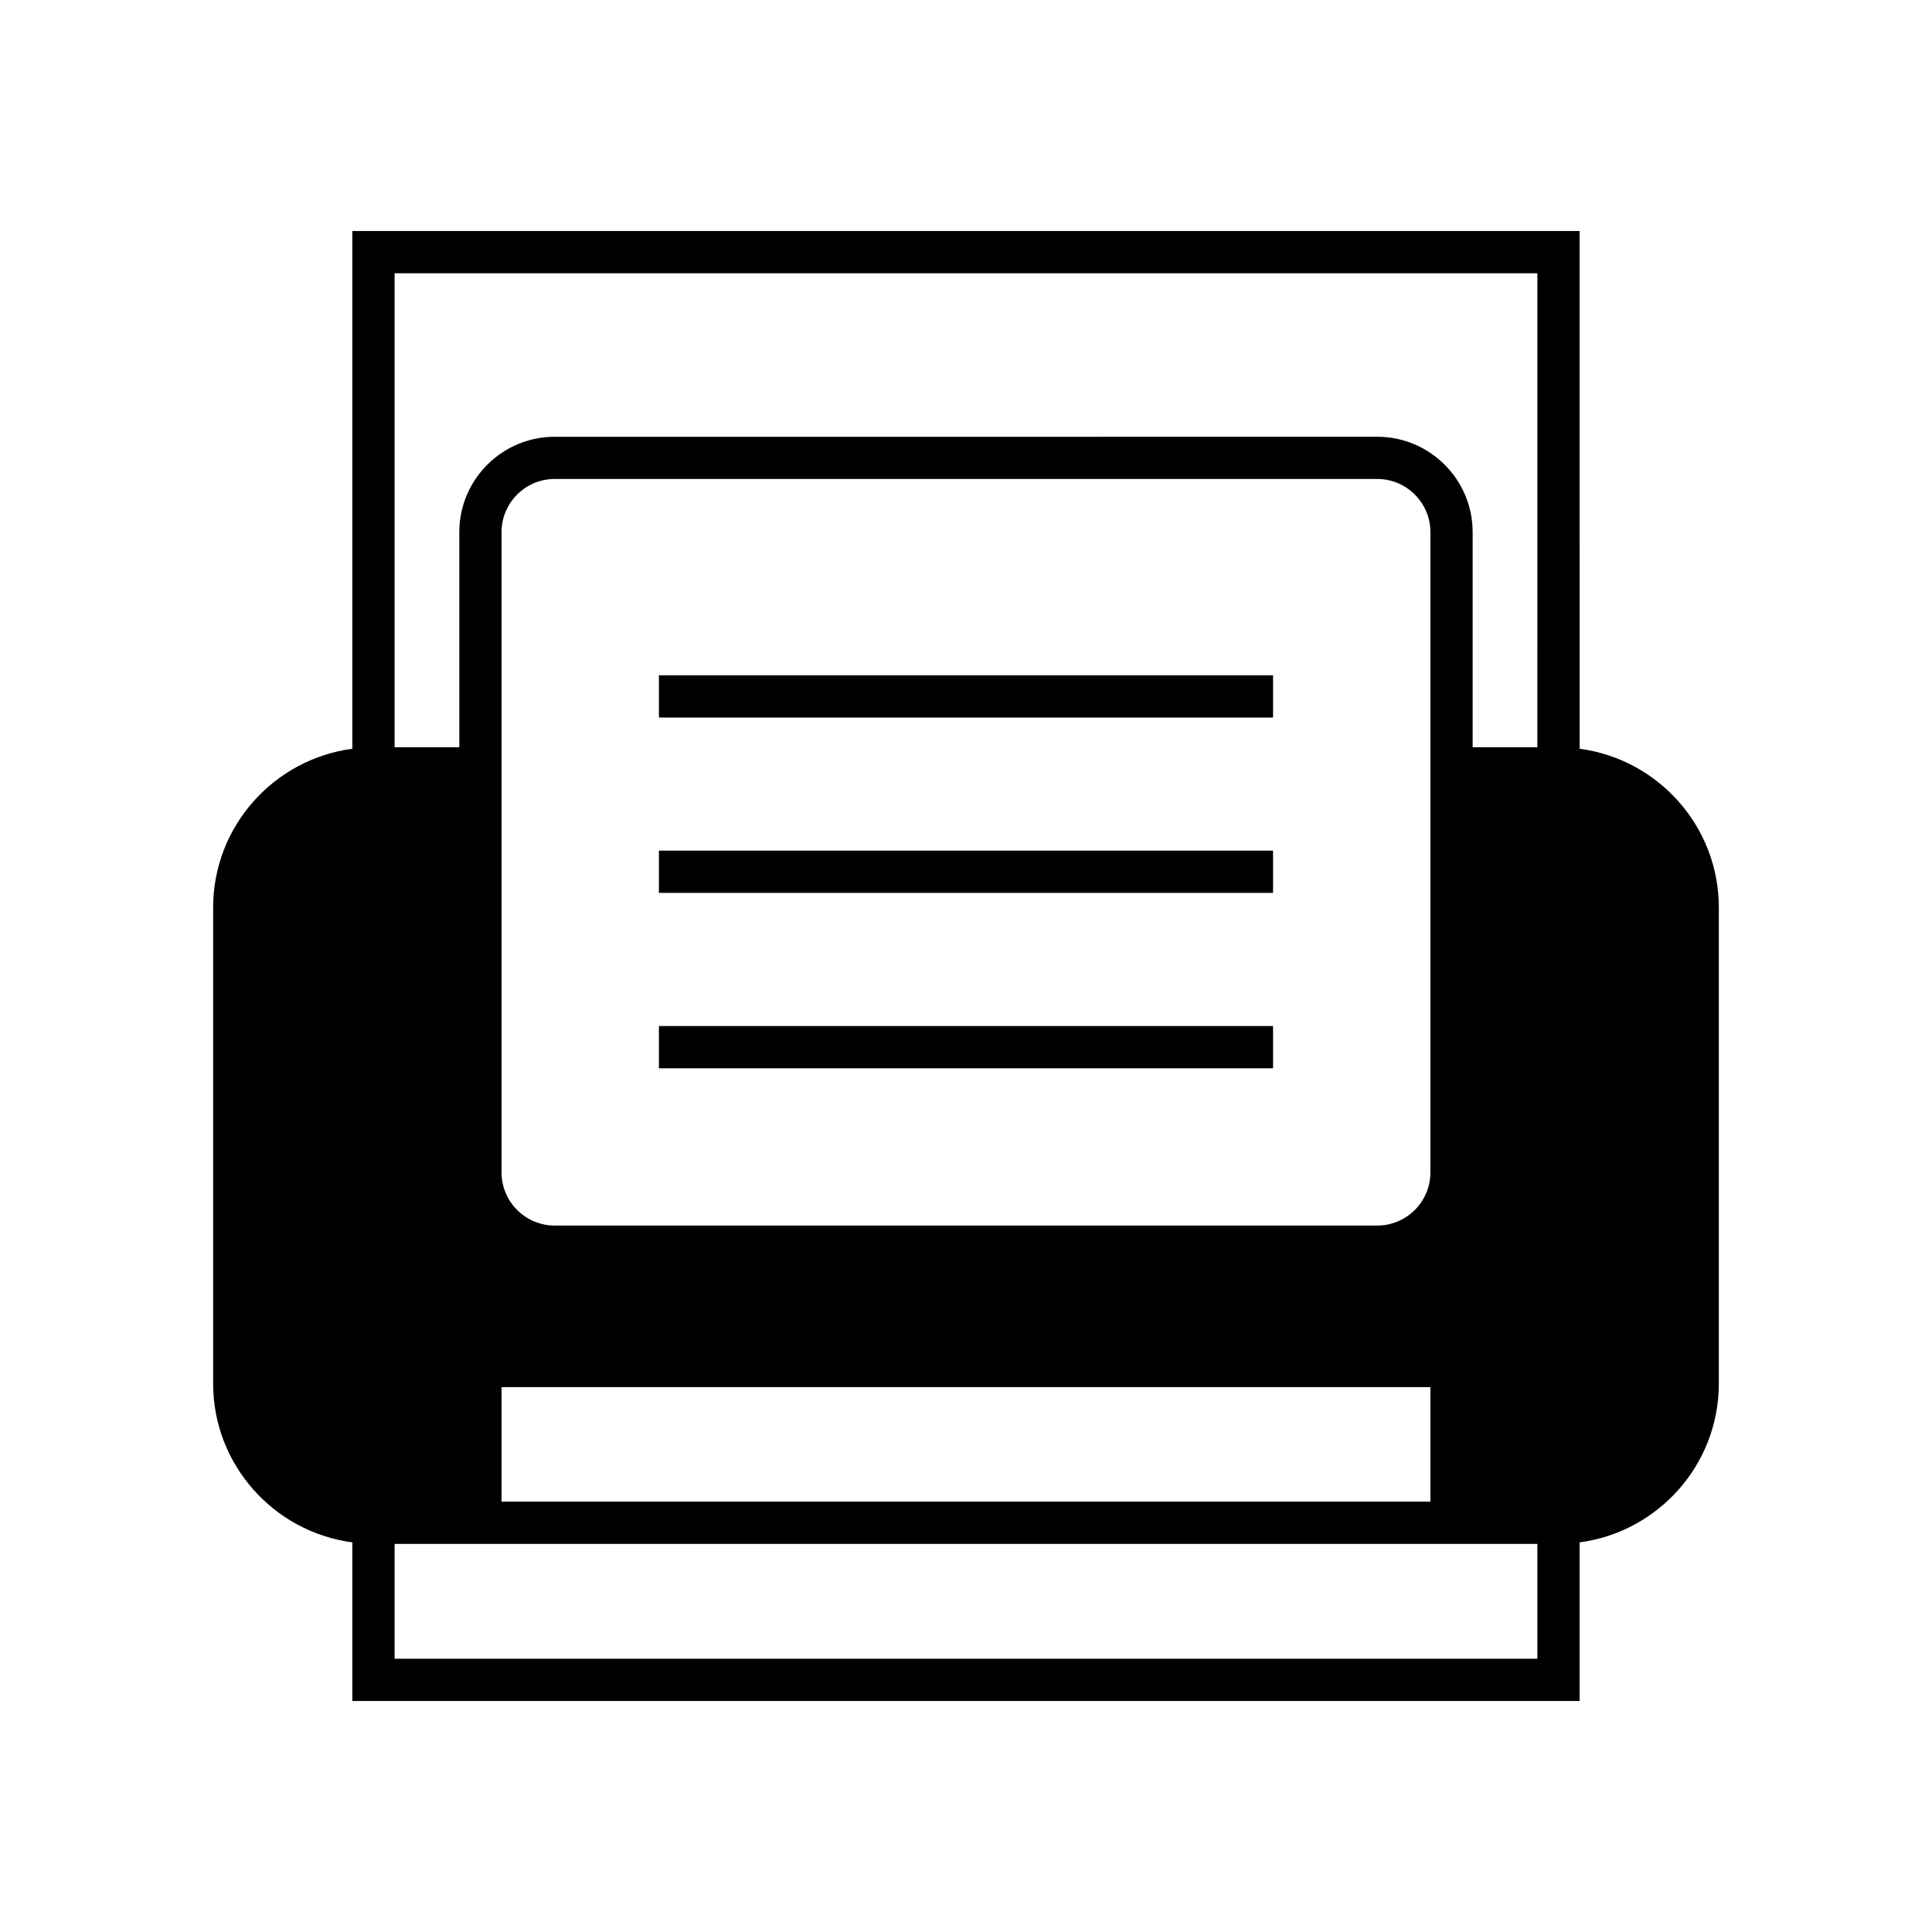
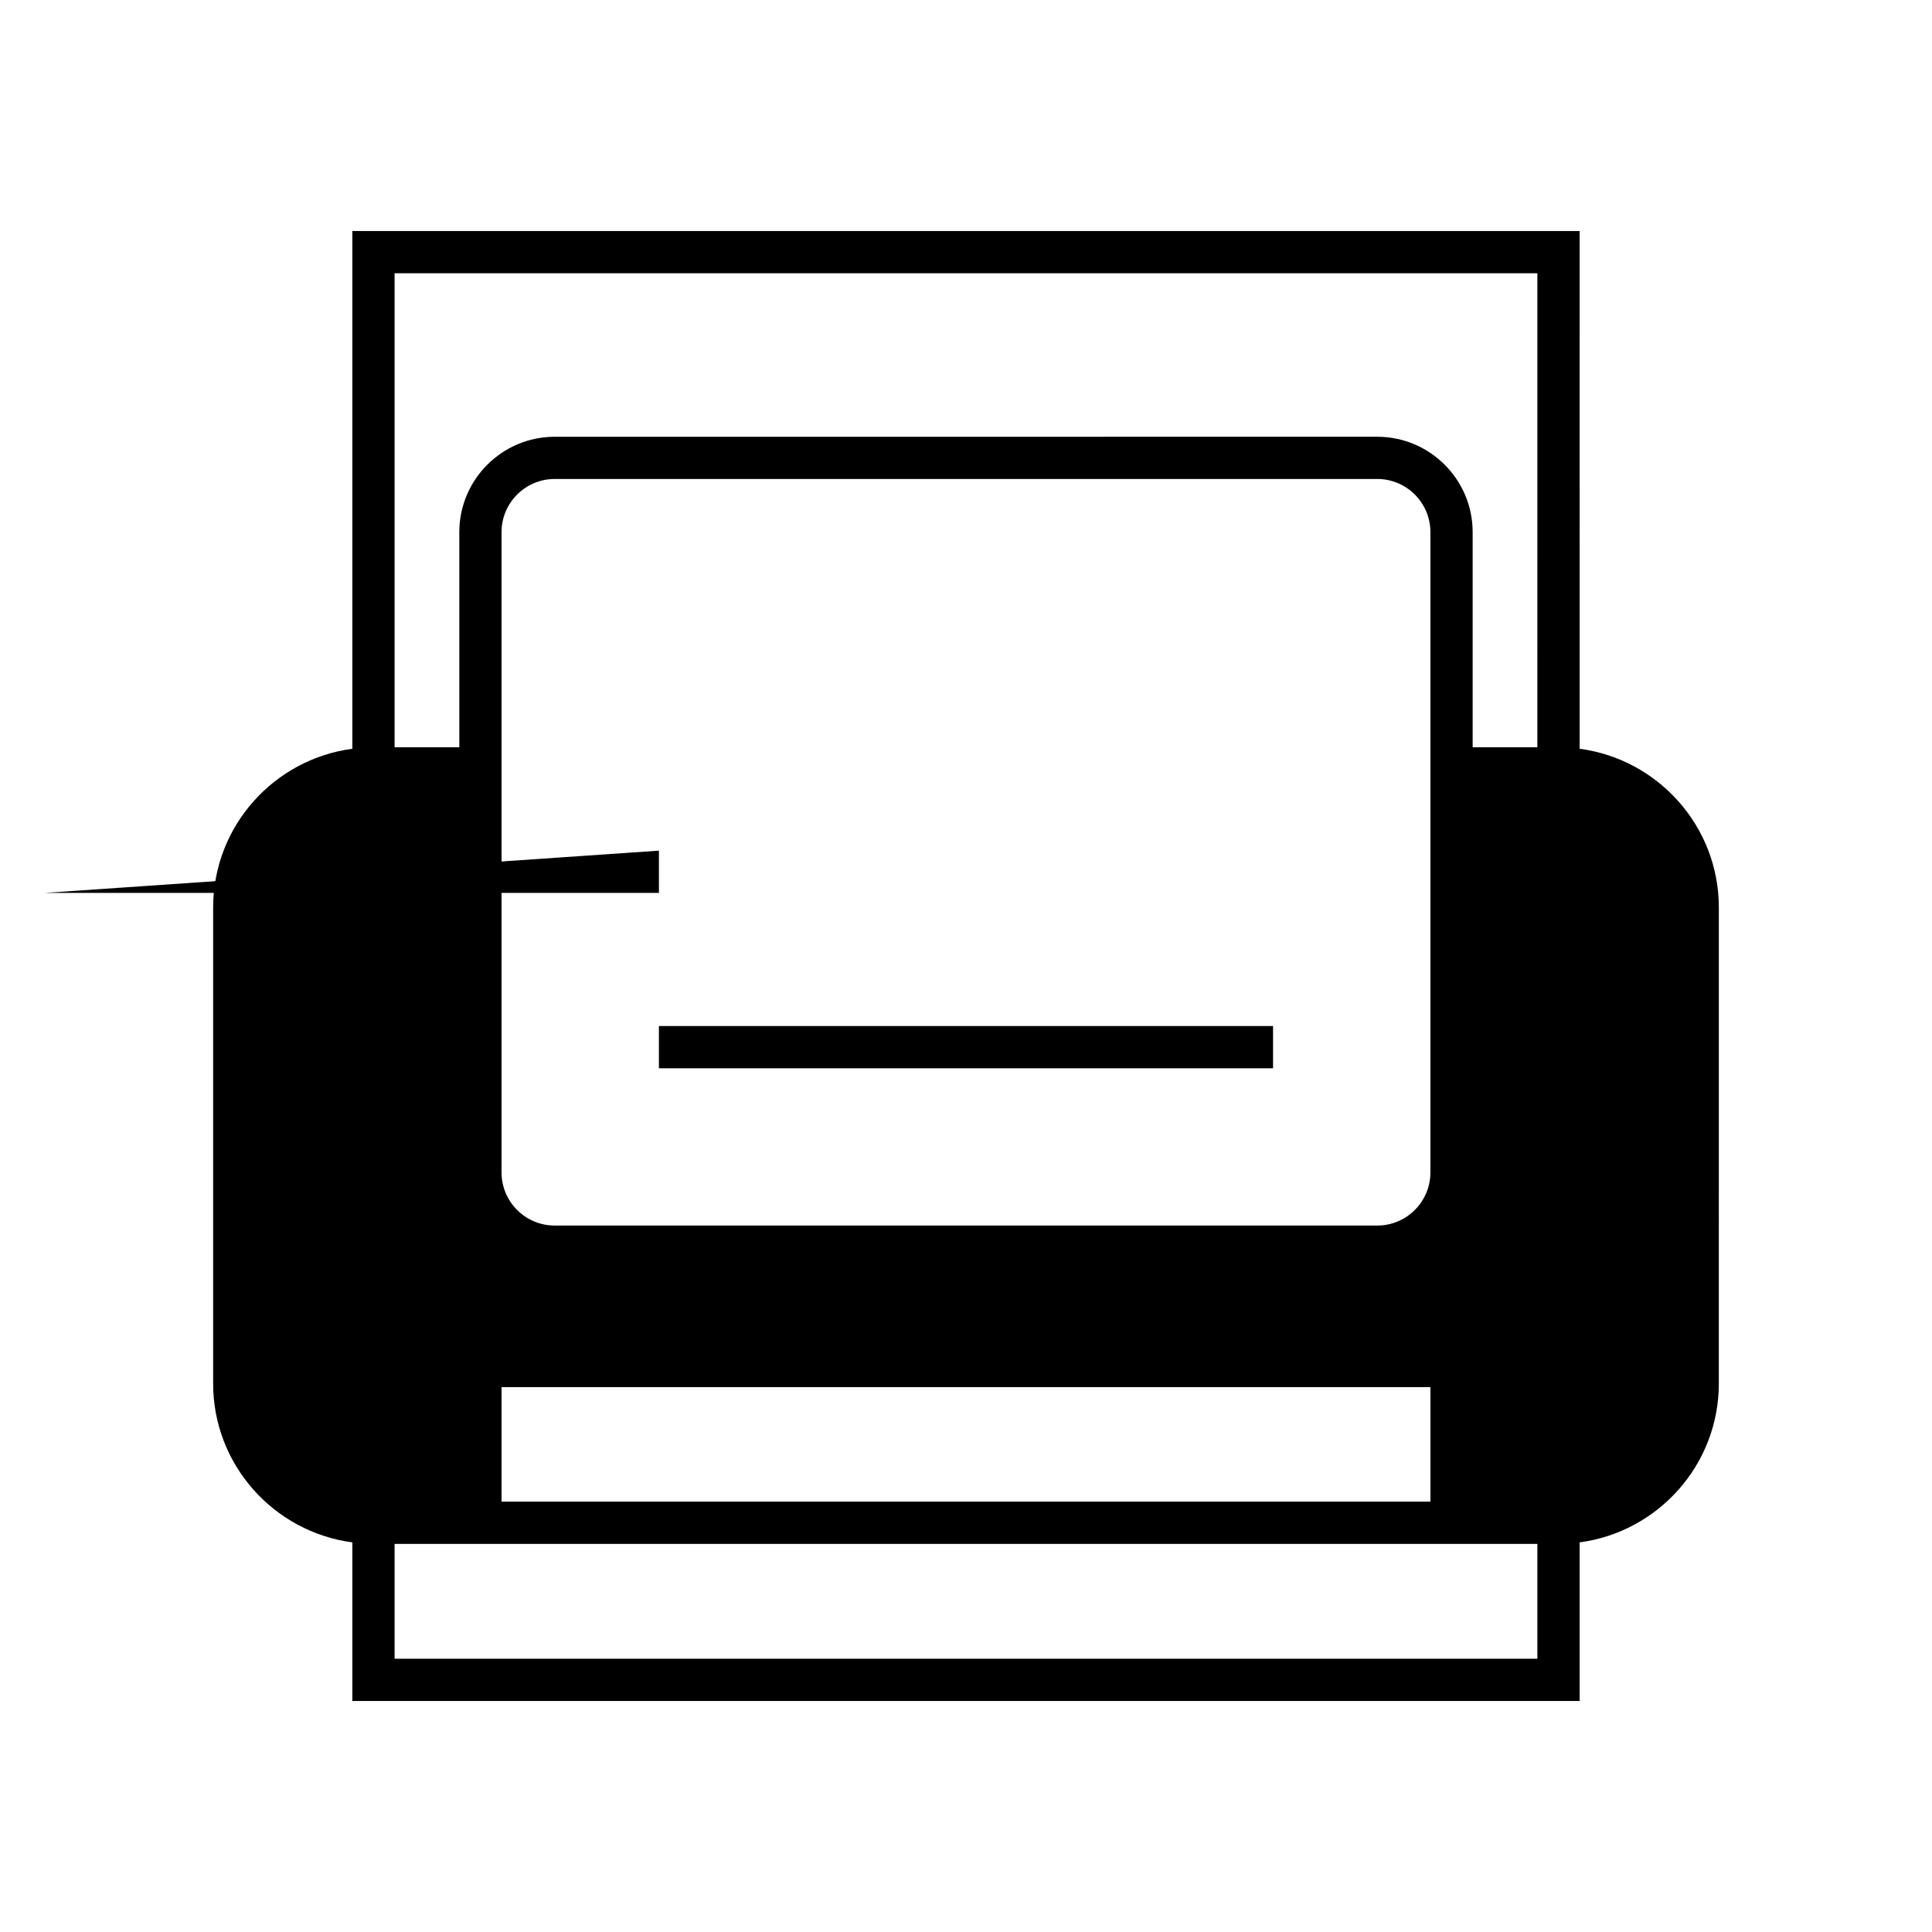
<svg xmlns="http://www.w3.org/2000/svg" fill="#000000" width="800px" height="800px" version="1.1" viewBox="144 144 512 512">
  <g>
    <path d="m599.51 384.51c0-21.527-16.105-39.324-36.891-42.082l-0.004-137.21h-325.24v137.21c-20.785 2.754-36.891 20.551-36.891 42.082v126.16c0 21.523 16.105 39.32 36.891 42.074v42.035h325.24v-42.035c20.785-2.754 36.891-20.551 36.891-42.074zm-48.09 199.07h-302.85v-30.43h302.85zm-28.344-71.977v30.352h-246.16v-30.352zm-246.16-56.902v-169.69c0-7.762 6.316-14.078 14.078-14.078h218c7.762 0 14.078 6.312 14.078 14.078v169.69c0 7.762-6.316 14.082-14.078 14.082h-218c-7.766 0-14.082-6.32-14.082-14.082zm274.5-112.68h-17.148v-57.004c0-13.934-11.34-25.273-25.273-25.273l-218 0.004c-13.938 0-25.273 11.34-25.273 25.273v57h-17.152v-125.6l302.85-0.004z" />
-     <path d="m318.62 322.96h162.75v11.195h-162.75z" />
    <path d="m318.62 415.91h162.75v11.195h-162.75z" />
-     <path d="m318.62 369.43h162.75v11.195h-162.75z" />
+     <path d="m318.62 369.43v11.195h-162.75z" />
  </g>
</svg>